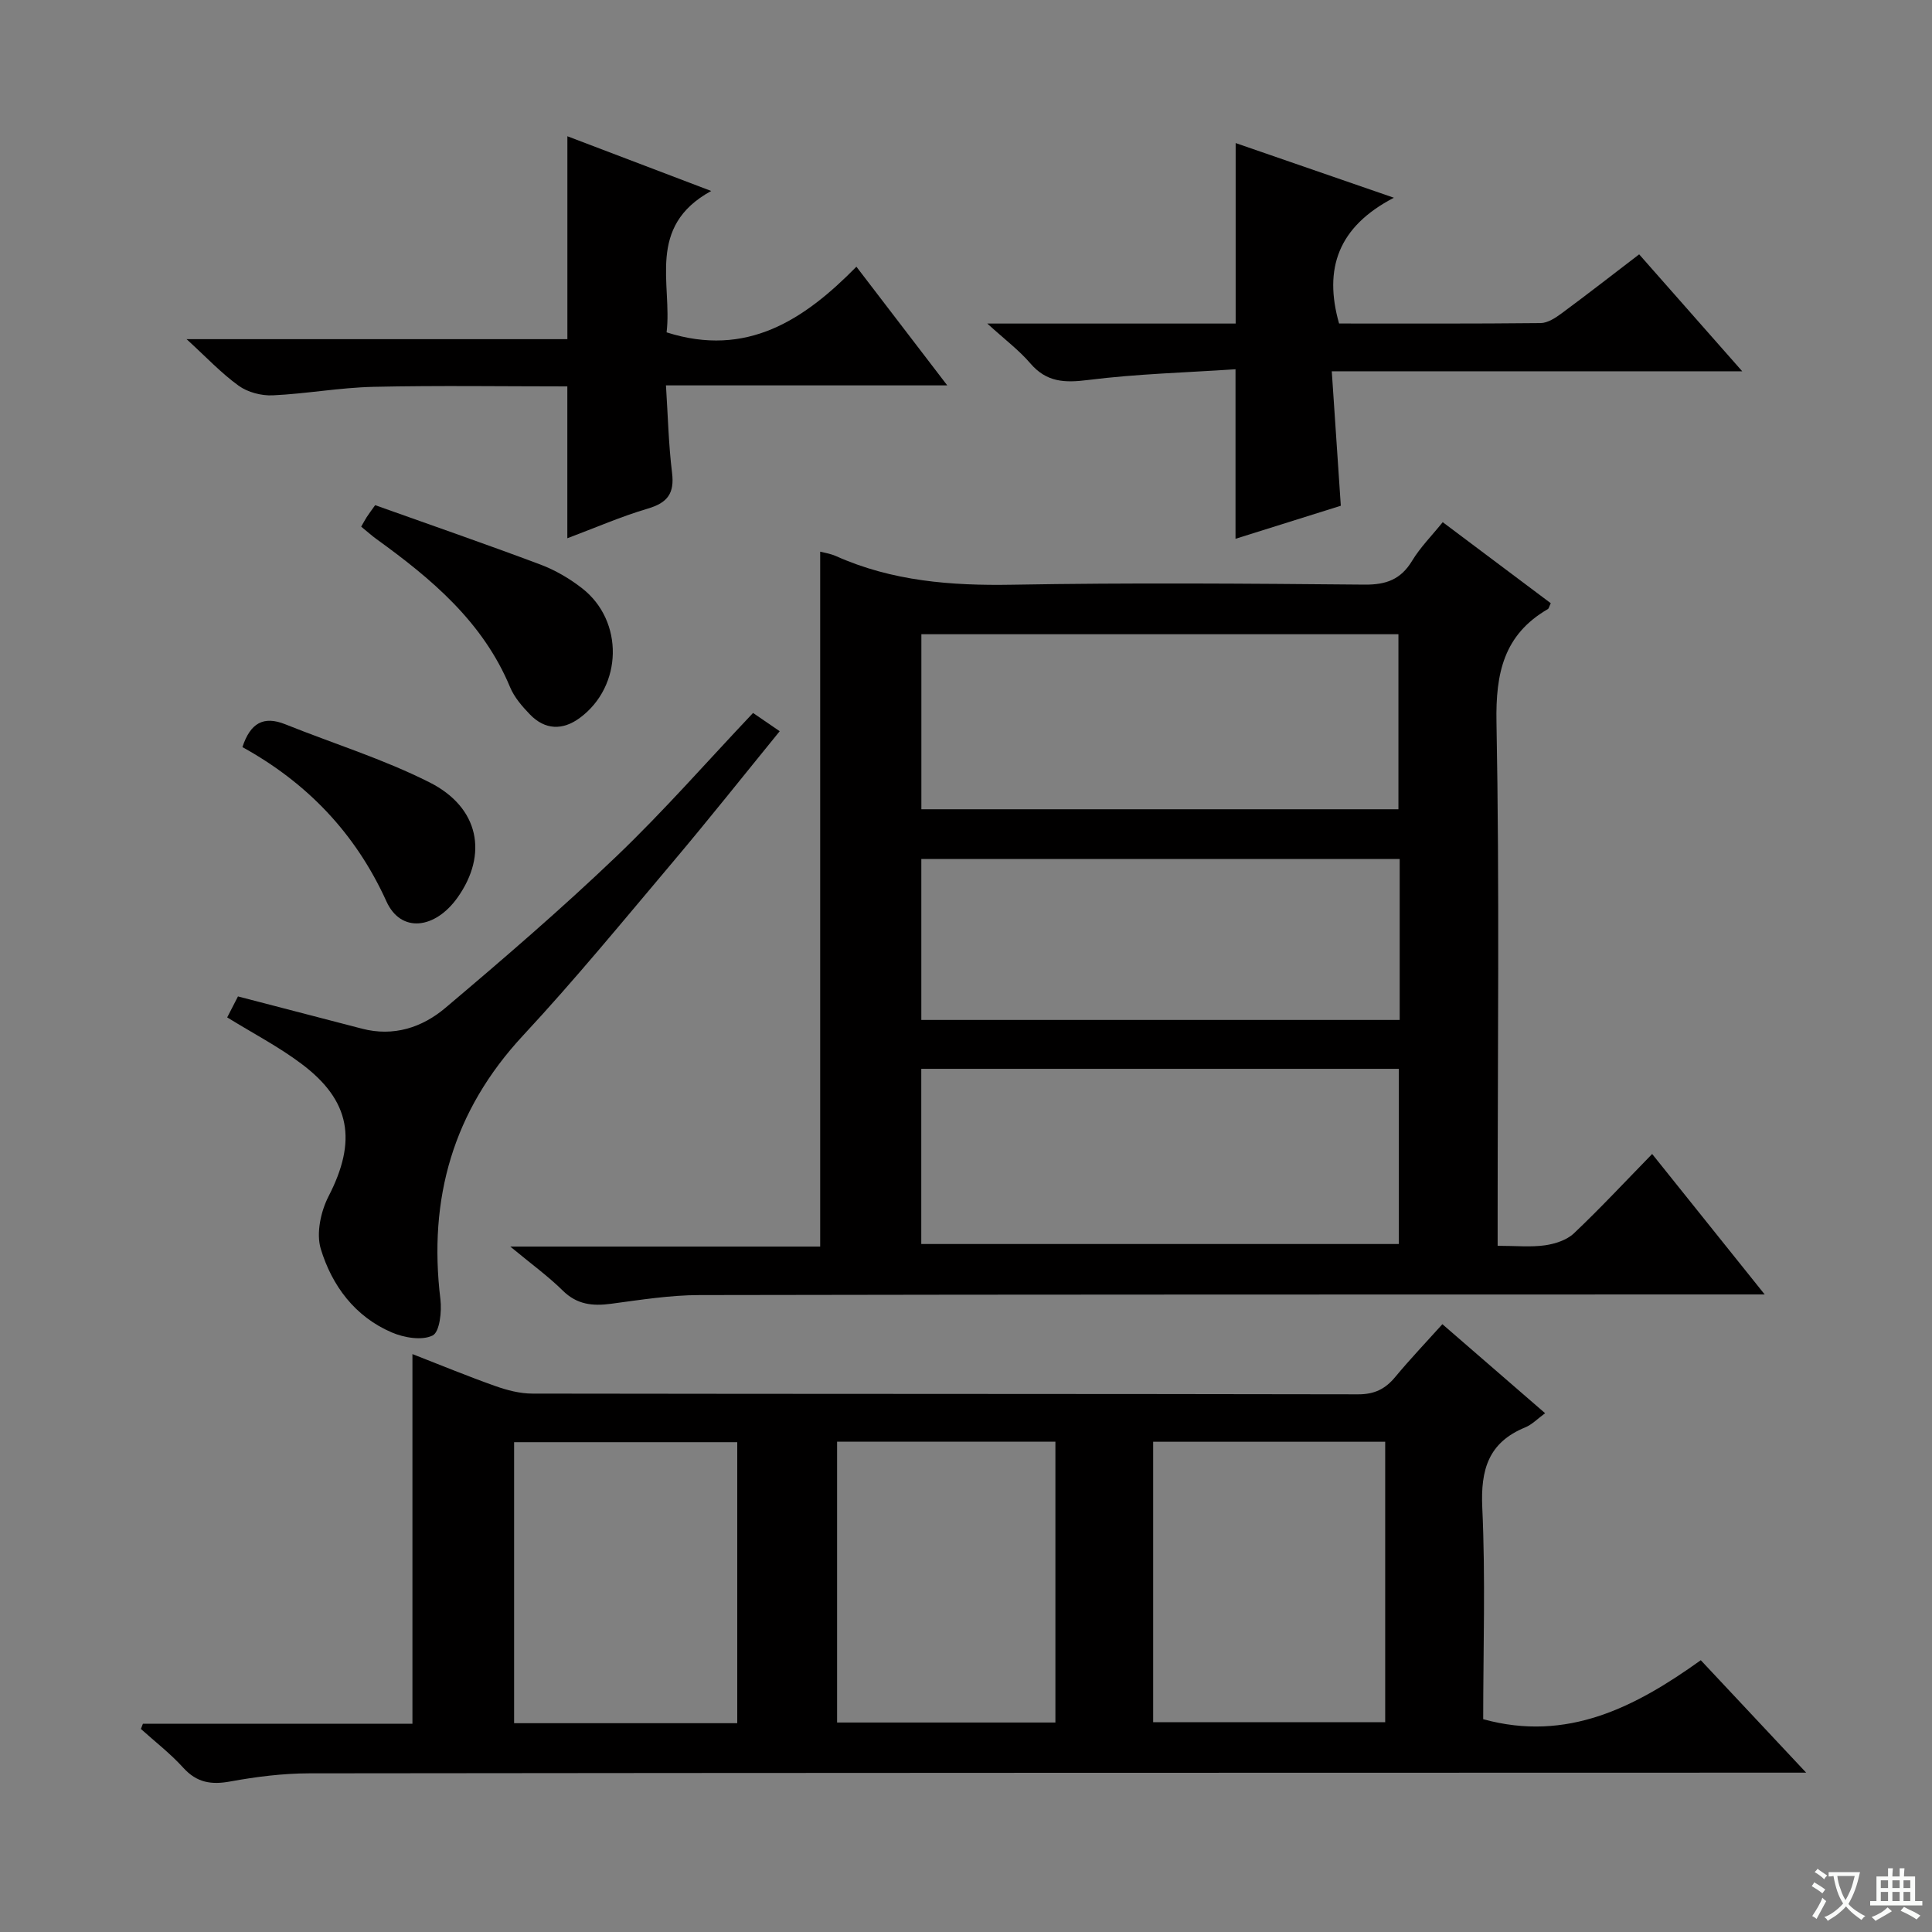
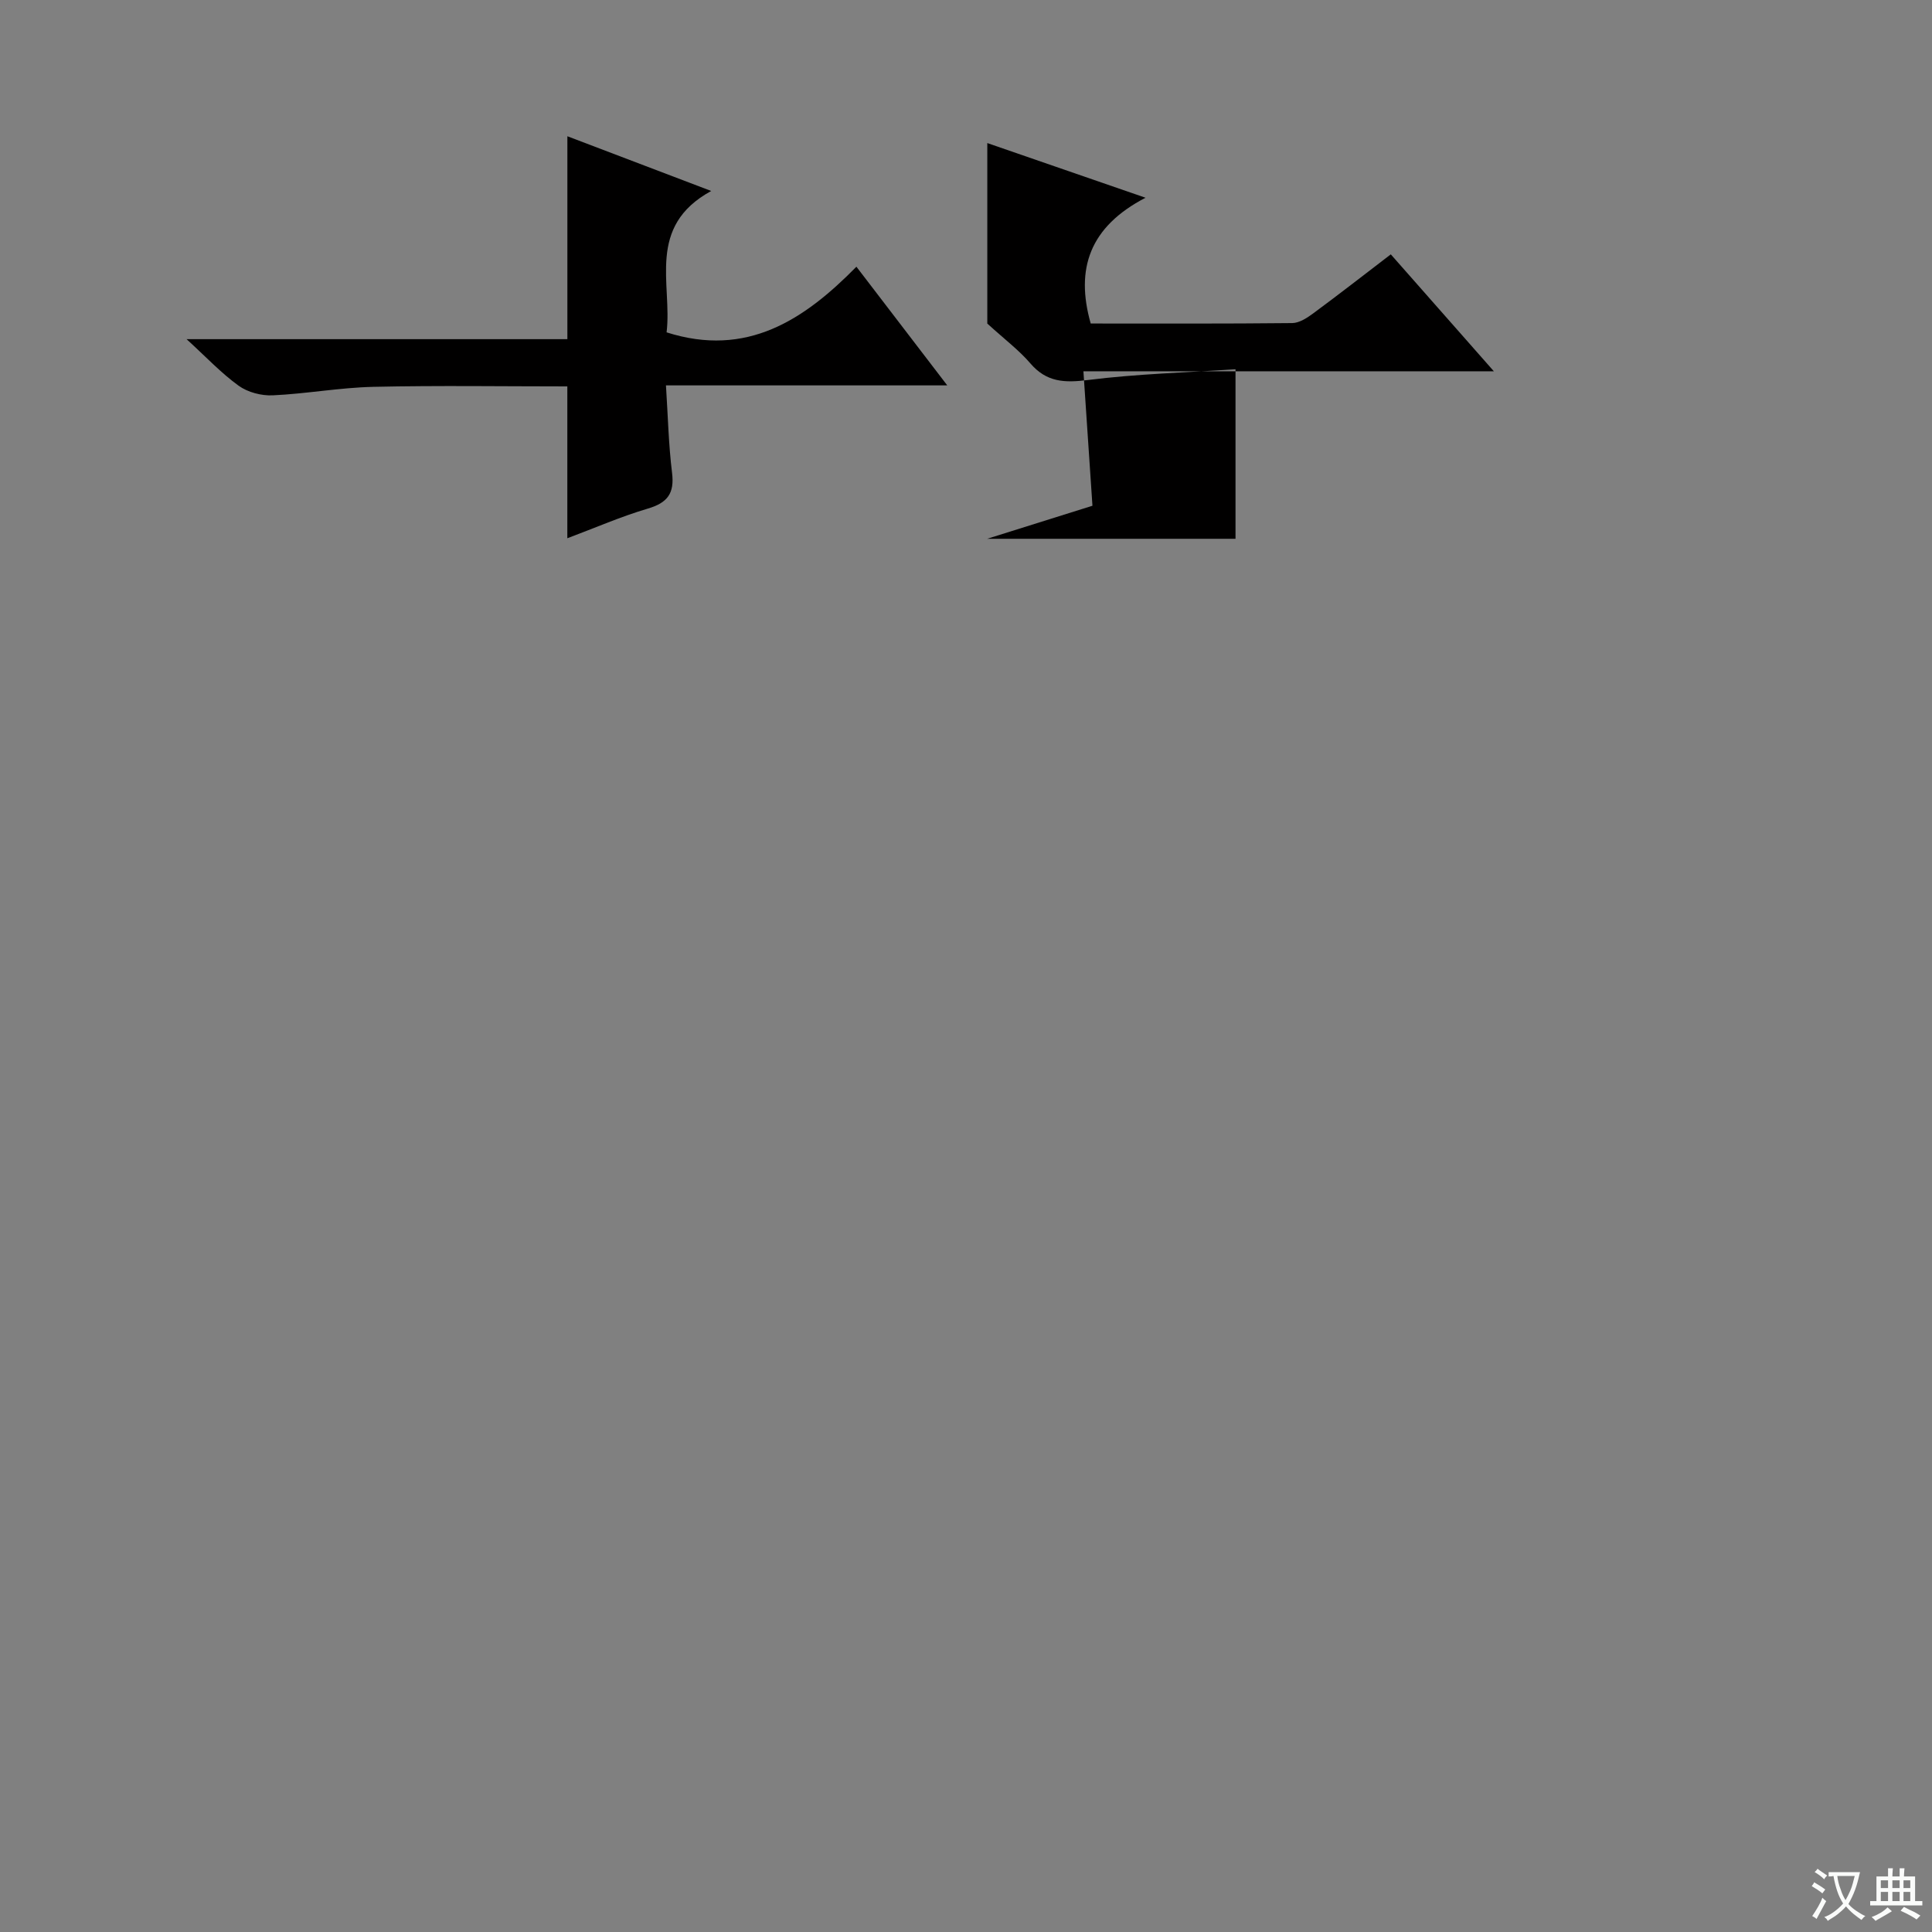
<svg xmlns="http://www.w3.org/2000/svg" enable-background="new 0 0 400 400" viewBox="0 0 400 400">
  <rect x="0" y="0" width="400" height="400" fill="#808080" stroke="none" />
  <path d="m377.9 391.2c-.2.3-.4.5-.6.8-.7-.6-1.4-1-2.2-1.5.2-.3.4-.5.5-.8.6.4 1.4.8 2.3 1.5zm-1.8 6.1c-.2-.2-.5-.4-.9-.6.4-.6.8-1.2 1.2-1.9s.7-1.3.9-1.9c.3.3.5.5.8.7-.7 1.3-1.4 2.6-2 3.7zm2.2-9c-.3.3-.5.5-.6.8-.6-.6-1.3-1.1-2-1.5.3-.3.5-.5.6-.7.6.5 1.3.9 2 1.4zm.3.2v-.9h2 4.5c-.3 1.3-.6 2.5-1 3.6s-.9 2.1-1.4 3c.4.5 1 1 1.6 1.4s1.2.8 1.9 1.1c-.3.2-.5.4-.8.8-.4-.3-1-.7-1.6-1.2s-1.2-1.1-1.6-1.6c-.5.6-1.1 1.1-1.7 1.6s-1.4.9-2.1 1.4c-.1-.3-.3-.5-.7-.8.6-.2 1.2-.5 1.9-1s1.4-1.1 2-1.8c-.5-.8-.9-1.6-1.2-2.5s-.6-2-.8-3.2c-.4.1-.7.1-1 .1zm2.5 2.7c.3 1 .7 1.7 1 2.2.3-.5.6-1.1 1-2s.6-1.9.9-3h-3.2-.4c.1.9.3 1.8.7 2.8z" fill="#fafbfa" />
  <path d="m396.5 388.5v1.5 3.6h1.5v.9c-.4 0-1 0-1.7 0h-7.9c-.5 0-.9 0-1.2 0v-.9h1.3v-3.5c0-.7 0-1.2 0-1.6h2.4c0-.8 0-1.4 0-1.7h1c0 .3-.1.8-.1 1.7h1.5c0-.8 0-1.4 0-1.7h1c0 .3-.1.9-.1 1.7zm-8.2 9.2c-.2-.3-.5-.5-.8-.8.8-.3 1.4-.6 1.9-.9s1-.7 1.4-1.1c.3.3.6.5.9.8-1.6 1-2.8 1.6-3.4 2zm2.6-6.8v-1.6h-1.5v1.6zm0 2.7v-1.9h-1.5v1.9zm2.4-2.7v-1.6h-1.5v1.6zm0 2.7v-1.9h-1.5v1.9zm.2 2 .7-.8c.4.2.9.5 1.6.8s1.3.7 1.8 1c-.3.3-.5.5-.8.8-.4-.3-1.5-1-3.3-1.8zm2-4.7v-1.6h-1.4v1.6zm0 2.7v-1.9h-1.4v1.9z" fill="#fafbfa" />
  <g fill="#010000">
-     <path d="m310.07 257.93c3.82 0 6.86.31 9.79-.1 2.1-.3 4.52-1.08 6-2.48 5.42-5.13 10.52-10.61 16.2-16.43 7.84 9.78 15.24 19.02 23.3 29.08-2.81 0-4.73 0-6.64 0-71.29.02-142.59-.01-213.88.13-6.11.01-12.23.99-18.31 1.8-3.82.51-7.06.19-10.01-2.72-3.03-2.99-6.53-5.52-10.87-9.12h64.16c0-48.28 0-95.98 0-143.87.82.22 2.1.4 3.24.9 11.66 5.22 23.88 6.16 36.52 5.94 24.31-.43 48.64-.24 72.96-.02 4.45.04 7.49-1.06 9.83-4.93 1.69-2.8 4.07-5.18 6.34-8 7.59 5.7 15.01 11.26 22.37 16.78-.33.68-.39 1.09-.61 1.22-9.13 5.3-10.82 13.27-10.63 23.43.64 33.97.24 67.96.24 101.94zm-119.31-90.38h98.77c0-12.3 0-24.32 0-36.24-33.15 0-65.9 0-98.77 0zm-.02 53.74v36.27h98.88c0-12.26 0-24.16 0-36.27-33.03 0-65.76 0-98.88 0zm99.05-43.45c-33.28 0-66.13 0-99.04 0v33.33h99.04c0-11.22 0-22.03 0-33.33z" />
-     <path d="m29.59 356.88h55.8c0-25.62 0-50.83 0-76.53 5.75 2.24 11.39 4.57 17.14 6.61 2.45.87 5.12 1.57 7.7 1.57 56.99.09 113.97.04 170.96.15 3.37.01 5.61-1.1 7.67-3.58 3.06-3.69 6.38-7.17 9.77-10.94 7.11 6.16 14.01 12.14 21.27 18.43-1.53 1.11-2.69 2.35-4.13 2.94-7.61 3.12-9.24 8.75-8.88 16.6.68 14.63.19 29.31.19 43.81 17.41 4.81 31.51-2.51 45.05-12.21 7.3 7.79 14.17 15.12 21.82 23.28-2.96 0-4.73 0-6.5 0-101.14.02-202.28.02-303.42.14-5.45.01-10.96.7-16.33 1.68-3.96.73-6.95.26-9.76-2.84-2.65-2.93-5.82-5.37-8.77-8.03.14-.37.28-.72.42-1.08zm257.2-58.38c-16.33 0-32.07 0-48.04 0v58.06h48.04c0-19.51 0-38.62 0-58.06zm-134.15 58.27c0-19.66 0-38.86 0-58.18-15.63 0-30.97 0-46.2 0v58.18zm20.67-.14h45.2c0-19.51 0-38.72 0-58.14-15.2 0-30.08 0-45.2 0z" />
    <path d="m117.46 111.44c0-10.74 0-20.81 0-31.44-13.31 0-26.75-.21-40.18.09-6.95.16-13.86 1.44-20.81 1.76-2.35.11-5.18-.63-7.06-1.99-3.62-2.61-6.72-5.93-10.78-9.64h78.84c0-14.33 0-28.04 0-42.01 9.43 3.59 19 7.23 29.78 11.33-13.52 7.38-8.03 19.33-9.24 29.27 16.6 5.29 28.48-2.58 39.3-13.59 6.49 8.48 12.42 16.23 18.81 24.57-19.53 0-38.41 0-58.24 0 .41 6.36.54 12.26 1.26 18.09.53 4.27-.94 6.22-5.02 7.42-5.52 1.63-10.85 3.96-16.66 6.14z" />
-     <path d="m255.8 111.55c0-11.72 0-22.92 0-35.1-10.13.68-20.42.95-30.58 2.23-4.84.61-8.56.45-11.9-3.45-2.34-2.73-5.28-4.93-8.91-8.24h26.29 25.13c0-12.59 0-24.65 0-37.37 10.14 3.5 20.63 7.13 32.76 11.32-11.56 6-14.57 14.69-11.35 26.04 13.78 0 27.76.06 41.73-.09 1.46-.02 3.07-1.07 4.34-2.01 5.34-3.94 10.58-8.03 16.06-12.22 6.98 7.92 13.77 15.62 21.34 24.21-28.67 0-56.32 0-84.98 0 .65 9.61 1.24 18.48 1.87 27.84-6.99 2.2-14.38 4.51-21.8 6.84z" />
-     <path d="m47.04 210.64c.79-1.54 1.59-3.1 2.23-4.34 8.78 2.28 17.24 4.47 25.69 6.68 6.53 1.7 12.44-.25 17.23-4.29 12.05-10.18 24.03-20.49 35.43-31.39 9.82-9.39 18.79-19.65 28.29-29.69 1.77 1.22 3.39 2.32 5.52 3.78-7.5 9.21-14.69 18.27-22.15 27.11-10.19 12.07-20.22 24.31-30.97 35.87-14.53 15.62-19.66 33.78-17.13 54.62.31 2.53-.15 6.79-1.61 7.51-2.22 1.09-5.9.46-8.45-.63-7.64-3.27-12.4-9.69-14.71-17.31-.97-3.21 0-7.73 1.61-10.87 5.9-11.44 4.63-19.78-5.62-27.45-4.74-3.56-10.06-6.32-15.36-9.6z" />
-     <path d="m74.78 109.04c.48-.83.77-1.4 1.12-1.94.44-.68.92-1.32 1.77-2.51 11.47 4.09 22.91 8.05 34.23 12.3 3.06 1.15 6.03 2.89 8.62 4.91 8.69 6.76 8.41 20.28-.47 26.83-3.53 2.61-7.21 2.54-10.35-.73-1.6-1.66-3.22-3.53-4.09-5.62-5.63-13.54-16.28-22.45-27.71-30.7-.93-.68-1.79-1.46-3.12-2.54z" />
-     <path d="m50.19 154.68c1.64-4.98 4.36-6.53 8.86-4.73 9.97 4 20.33 7.21 29.88 12.03 10.3 5.19 12.14 14.89 5.82 23.82-4.65 6.57-11.74 7.45-14.74.83-6.45-14.21-16.51-24.6-29.82-31.95z" />
+     <path d="m255.8 111.55c0-11.72 0-22.92 0-35.1-10.13.68-20.42.95-30.58 2.23-4.84.61-8.56.45-11.9-3.45-2.34-2.73-5.28-4.93-8.91-8.24c0-12.59 0-24.65 0-37.37 10.14 3.5 20.63 7.13 32.76 11.32-11.56 6-14.57 14.69-11.35 26.04 13.78 0 27.76.06 41.73-.09 1.46-.02 3.07-1.07 4.34-2.01 5.34-3.94 10.58-8.03 16.06-12.22 6.98 7.92 13.77 15.62 21.34 24.21-28.67 0-56.32 0-84.98 0 .65 9.61 1.24 18.48 1.87 27.84-6.99 2.2-14.38 4.51-21.8 6.84z" />
  </g>
</svg>